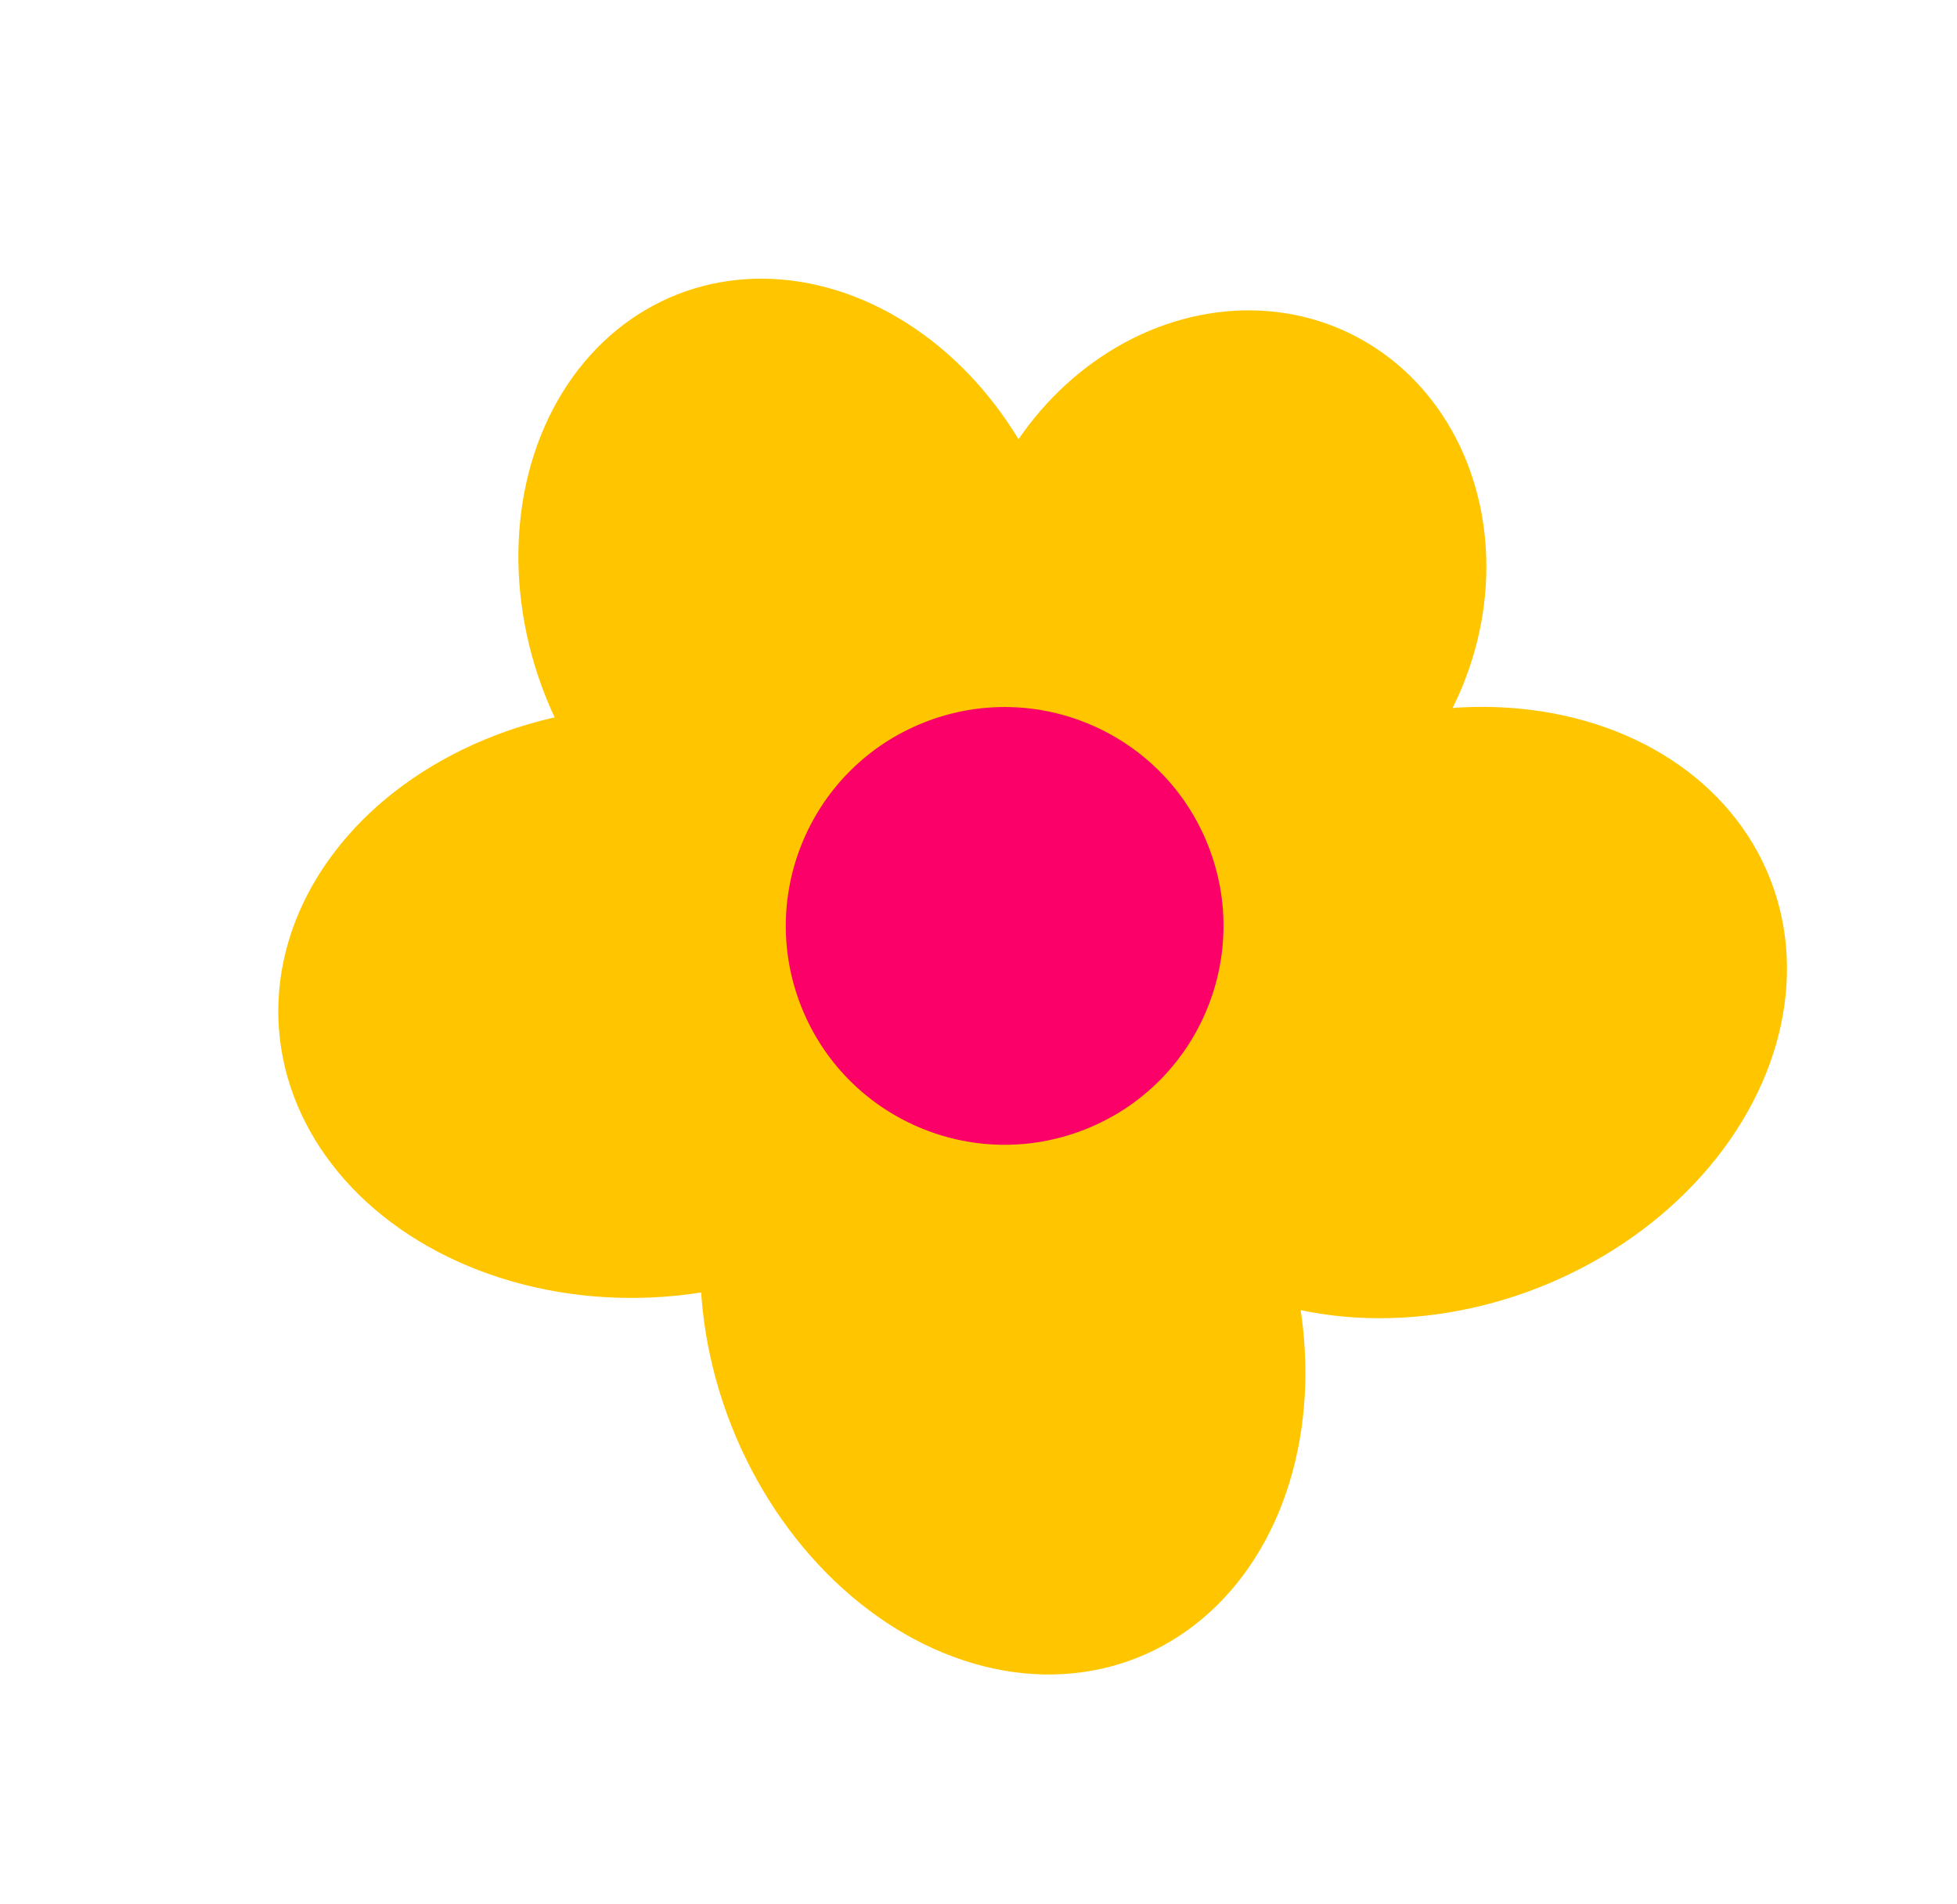
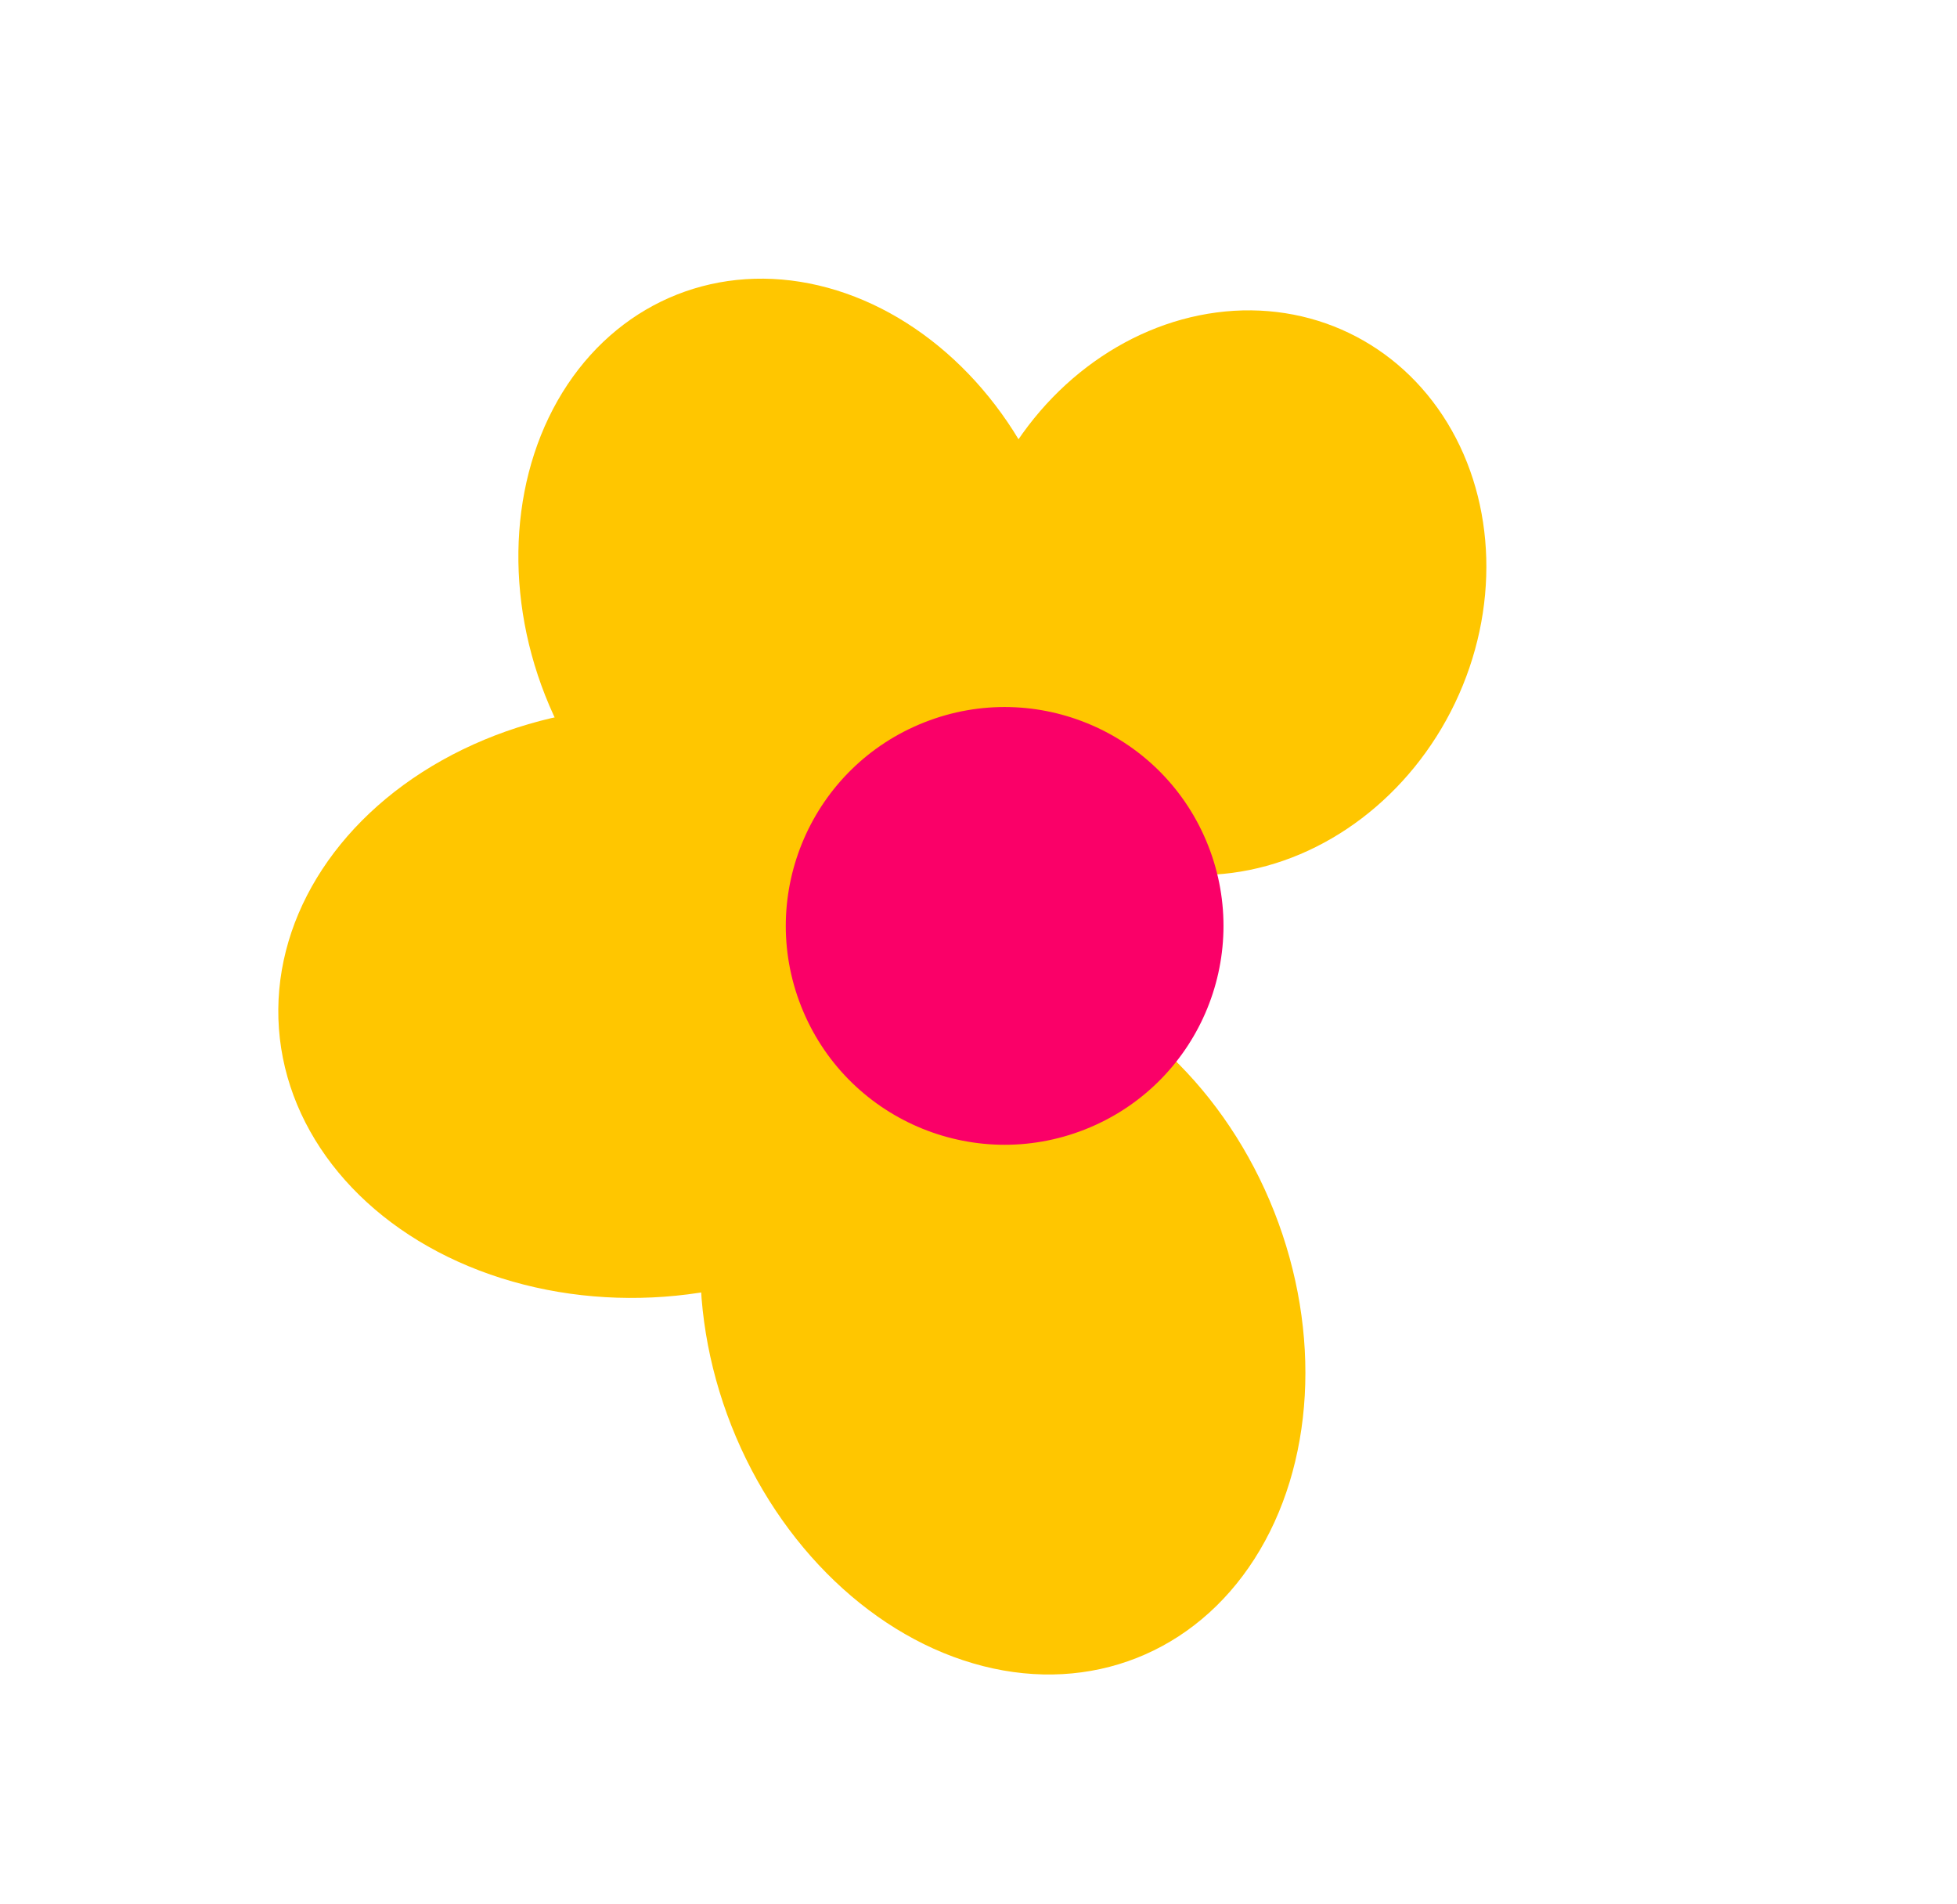
<svg xmlns="http://www.w3.org/2000/svg" width="148" height="144" viewBox="0 0 148 144" fill="none">
  <ellipse cx="75.838" cy="99.718" rx="22.063" ry="27.579" transform="rotate(-21.534 75.838 99.718)" fill="#FFC600" />
-   <ellipse cx="108.209" cy="76.566" rx="27.579" ry="22.339" transform="rotate(-21.534 108.209 76.566)" fill="#FFC600" />
  <ellipse cx="48.6" cy="75.775" rx="27.579" ry="22.339" transform="rotate(-4.186 48.6 75.775)" fill="#FFC600" />
  <ellipse cx="92.593" cy="44.816" rx="19.337" ry="21.782" transform="rotate(25.559 92.593 44.816)" fill="#FFC600" />
  <ellipse cx="60.216" cy="45.102" rx="20.409" ry="24.545" transform="rotate(-21.534 60.216 45.102)" fill="#FFC600" />
  <circle cx="75.977" cy="70.014" r="16.547" transform="rotate(-21.534 75.977 70.014)" fill="#FA0068" />
</svg>